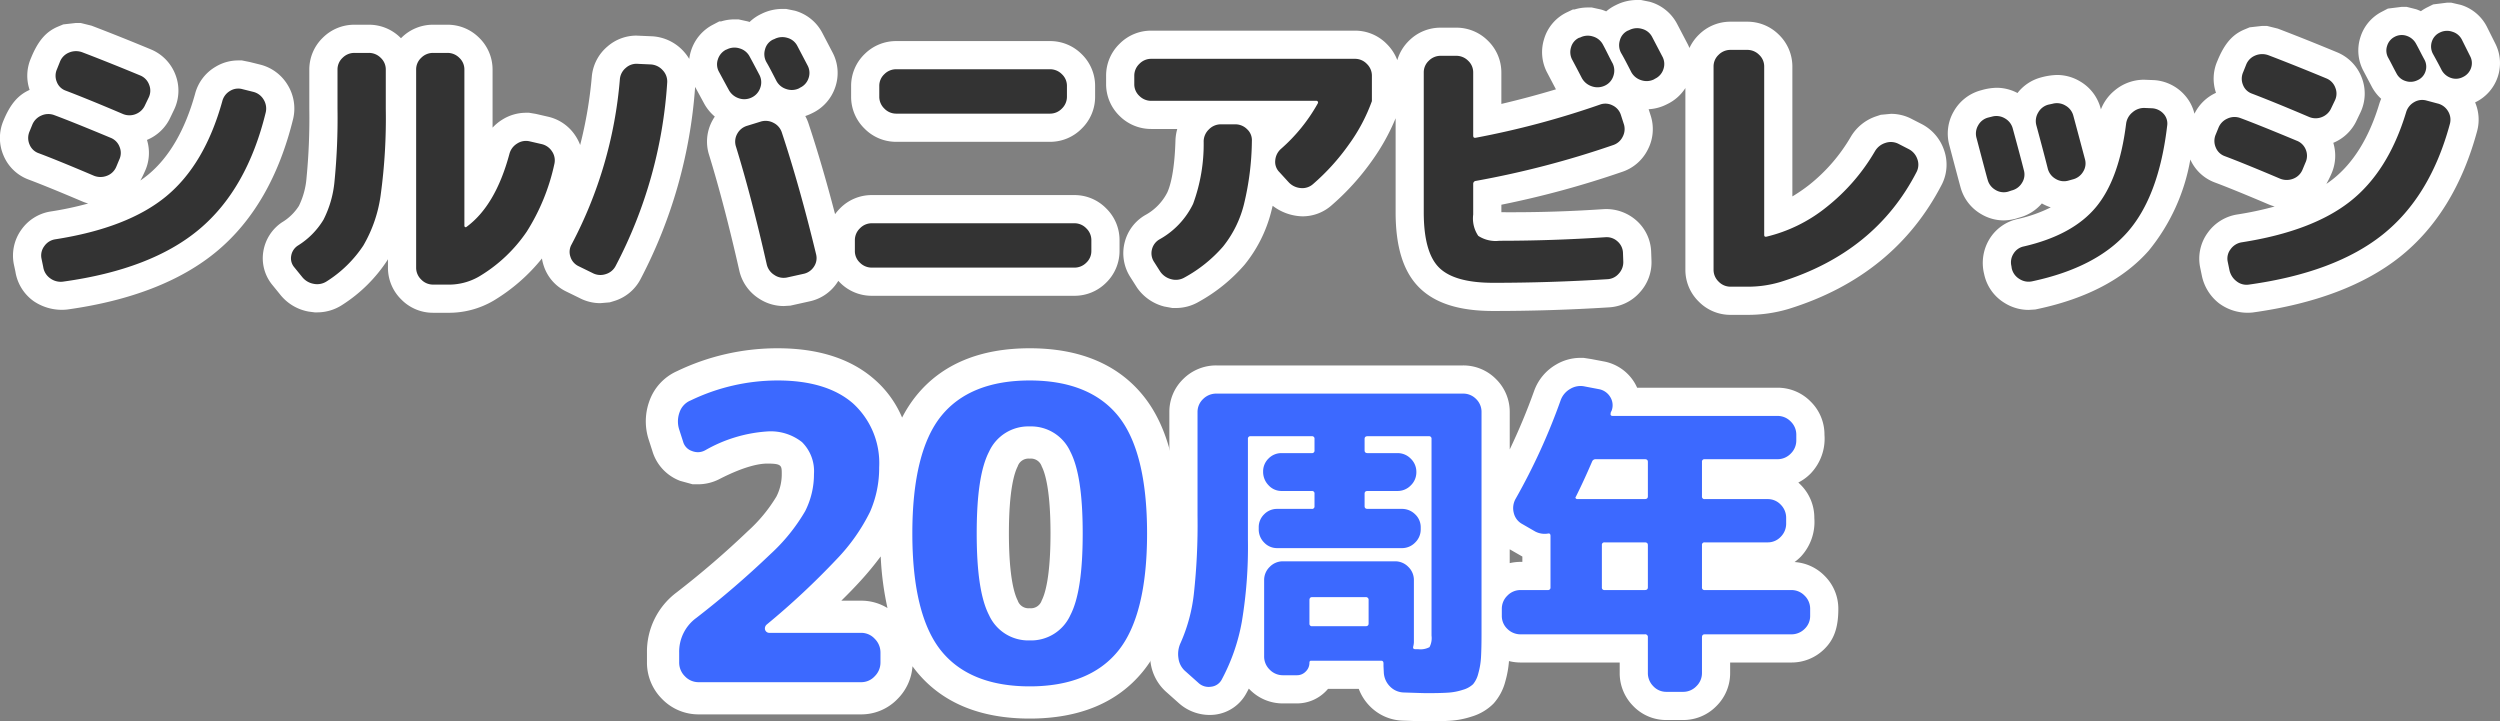
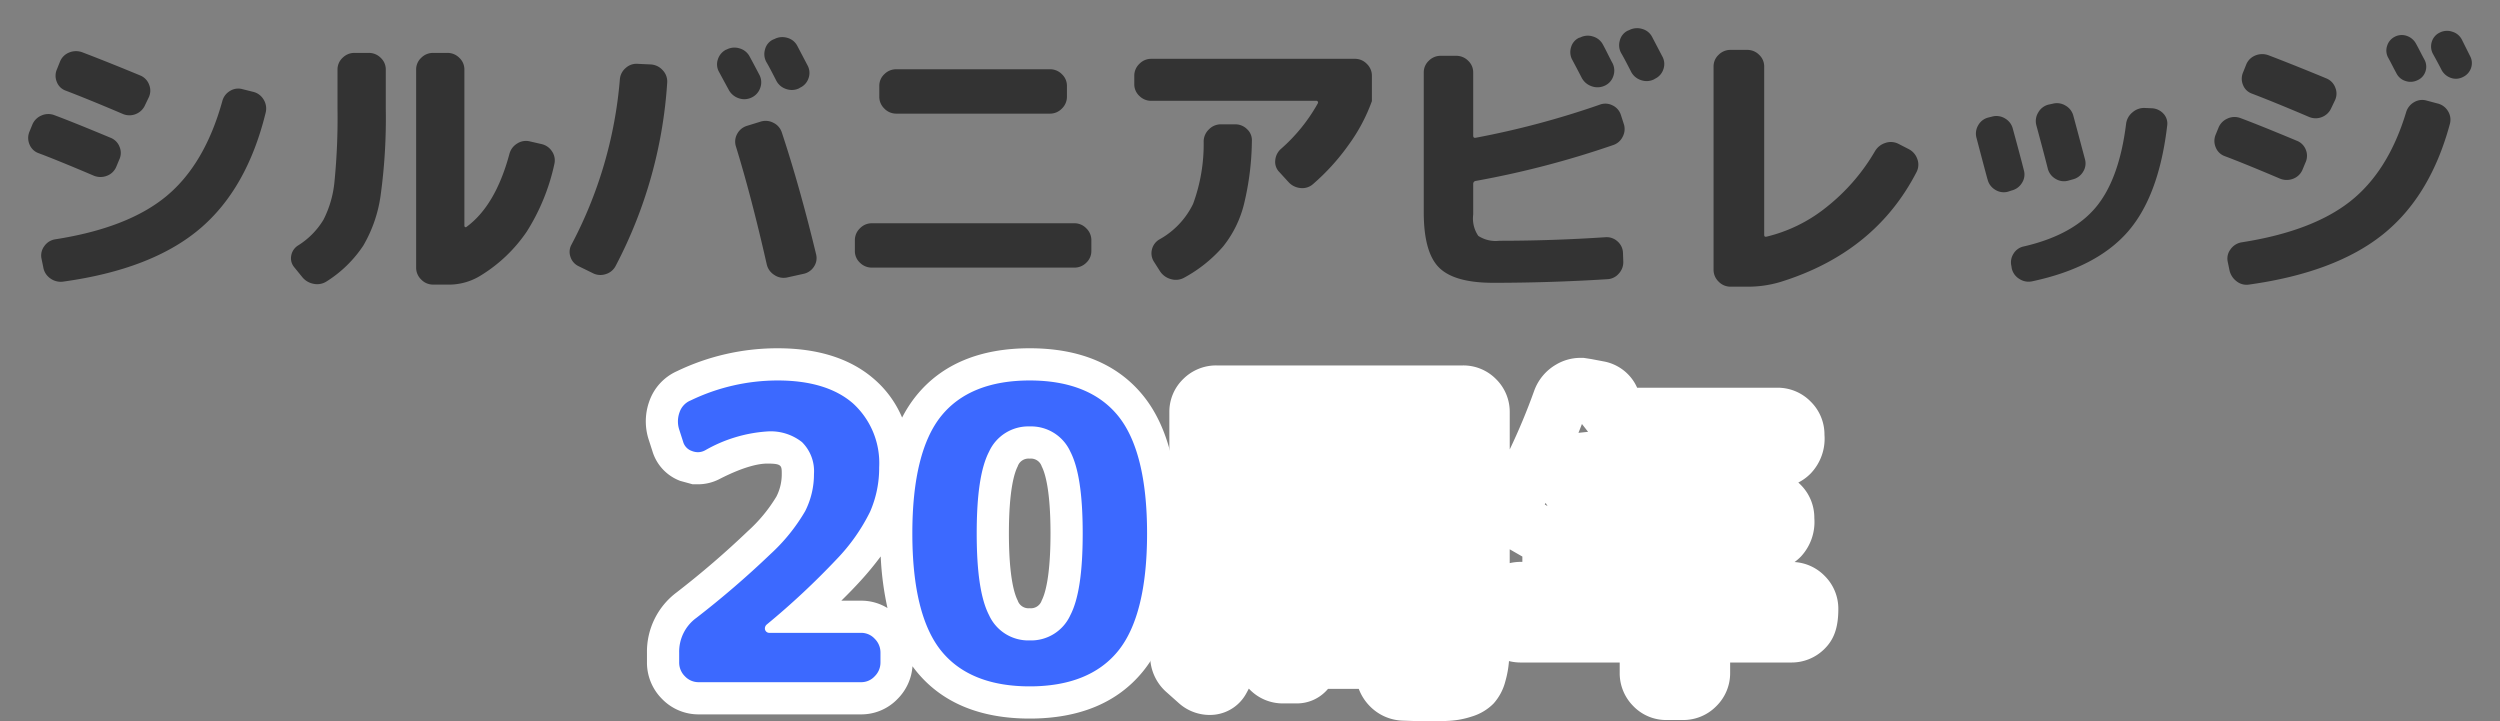
<svg xmlns="http://www.w3.org/2000/svg" width="310.562" height="89.608" viewBox="0 0 310.562 89.608">
  <rect x="0" y="0" width="310.562" height="89.608" fill="#808080" stroke="none" />
  <g id="グループ_2196" data-name="グループ 2196" transform="translate(-43.185 -1386.756)">
    <g id="グループ_2112" data-name="グループ 2112" transform="translate(0 -1)">
-       <path id="パス_11665" data-name="パス 11665" d="M-120.805-20.276q-2.331,9.546-8.27,14.523T-145.965.74a2.2,2.2,0,0,1-1.61-.407,2.088,2.088,0,0,1-.869-1.406l-.222-1.073a1.93,1.93,0,0,1,.352-1.517,2.021,2.021,0,0,1,1.35-.851q9.028-1.406,13.8-5.347t6.956-11.784a2.058,2.058,0,0,1,.962-1.3,1.923,1.923,0,0,1,1.554-.222l1.332.333a2.058,2.058,0,0,1,1.295.962A2.114,2.114,0,0,1-120.805-20.276ZM-149-15.207a1.894,1.894,0,0,1-1.147-1.091,2.028,2.028,0,0,1,0-1.61l.333-.814a2.094,2.094,0,0,1,1.128-1.165,2.083,2.083,0,0,1,1.61-.056q2.294.851,6.993,2.812a1.954,1.954,0,0,1,1.128,1.147,1.935,1.935,0,0,1-.055,1.591l-.37.888a2.017,2.017,0,0,1-1.184,1.11,2.187,2.187,0,0,1-1.628-.037Q-146.631-14.319-149-15.207ZM-135.79-21.2a2.091,2.091,0,0,1-1.165,1.128,2.082,2.082,0,0,1-1.609-.019q-4.255-1.813-7.067-2.886a1.833,1.833,0,0,1-1.128-1.092,1.99,1.99,0,0,1,.018-1.572l.37-.925a2.024,2.024,0,0,1,1.129-1.147,2.231,2.231,0,0,1,1.646-.037q3.293,1.258,7.215,2.886a1.964,1.964,0,0,1,1.092,1.147,1.934,1.934,0,0,1-.056,1.591ZM-100.011,1.11a2.025,2.025,0,0,1-1.48-.629A2.025,2.025,0,0,1-102.12-1V-25.6a1.965,1.965,0,0,1,.629-1.461,2.056,2.056,0,0,1,1.48-.611h1.776a2.056,2.056,0,0,1,1.48.611,1.965,1.965,0,0,1,.629,1.461V-6.179a.16.16,0,0,0,.074.129.133.133,0,0,0,.148.019q3.626-2.627,5.365-9.065a2.128,2.128,0,0,1,.962-1.313,2,2,0,0,1,1.554-.278l1.443.333a2.073,2.073,0,0,1,1.332.907,1.972,1.972,0,0,1,.3,1.572,25.856,25.856,0,0,1-3.441,8.418A18.747,18.747,0,0,1-94.313.111a7.478,7.478,0,0,1-3.922,1Zm-16.28-.962-.962-1.184a1.714,1.714,0,0,1-.389-1.424,1.862,1.862,0,0,1,.833-1.277,9.613,9.613,0,0,0,3.182-3.219,13.118,13.118,0,0,0,1.369-4.792,80.029,80.029,0,0,0,.37-8.972V-25.6a1.965,1.965,0,0,1,.629-1.461,2.056,2.056,0,0,1,1.48-.611H-108a2.056,2.056,0,0,1,1.48.611,1.965,1.965,0,0,1,.629,1.461v4.884a70.234,70.234,0,0,1-.629,10.656,16.936,16.936,0,0,1-2.165,6.327A15.141,15.141,0,0,1-113.22.7a2.154,2.154,0,0,1-1.628.314A2.327,2.327,0,0,1-116.291.148Zm52.984-23.273q-.185-.333-1.184-2.183a1.9,1.9,0,0,1-.148-1.554A2.03,2.03,0,0,1-63.6-28.083h.037a2.078,2.078,0,0,1,1.628-.148,2.032,2.032,0,0,1,1.258,1.036q.407.74,1.221,2.294a1.985,1.985,0,0,1,.074,1.591,2.032,2.032,0,0,1-1.073,1.184,2.079,2.079,0,0,1-1.628.074A2.176,2.176,0,0,1-63.307-23.125Zm5.92-1.11q-.185-.37-.592-1.147t-.629-1.147a2.033,2.033,0,0,1-.167-1.591,1.844,1.844,0,0,1,1.018-1.221l.111-.037a2.136,2.136,0,0,1,1.628-.167,1.967,1.967,0,0,1,1.258,1.018q1.221,2.331,1.258,2.4a1.945,1.945,0,0,1,.13,1.591,1.964,1.964,0,0,1-1.055,1.184l-.111.074a2.082,2.082,0,0,1-1.61.093A2.1,2.1,0,0,1-57.387-24.235Zm-1.961,5.106a2.078,2.078,0,0,1,1.628.148,2.03,2.03,0,0,1,1.036,1.221q2.22,6.7,4.255,15.133a1.892,1.892,0,0,1-.278,1.517,2.024,2.024,0,0,1-1.314.888l-2,.444a2.036,2.036,0,0,1-1.61-.315,2.1,2.1,0,0,1-.944-1.351q-1.887-8.325-3.811-14.578a1.979,1.979,0,0,1,.148-1.591,2.054,2.054,0,0,1,1.221-1ZM-81.955-1.184a1.915,1.915,0,0,1-1-1.166,1.864,1.864,0,0,1,.148-1.536,53.152,53.152,0,0,0,5.994-20.5,2.054,2.054,0,0,1,.74-1.425,1.979,1.979,0,0,1,1.517-.5l1.628.074a2.148,2.148,0,0,1,1.443.722,2.015,2.015,0,0,1,.555,1.5,56.737,56.737,0,0,1-6.4,22.792A2.032,2.032,0,0,1-78.588-.185a2.078,2.078,0,0,1-1.628-.148Zm39.479-24.457h19.092a2.056,2.056,0,0,1,1.48.611,1.965,1.965,0,0,1,.629,1.462v1.332a2.025,2.025,0,0,1-.629,1.48,2.025,2.025,0,0,1-1.48.629H-42.476a2.025,2.025,0,0,1-1.48-.629,2.025,2.025,0,0,1-.629-1.48v-1.332a1.965,1.965,0,0,1,.629-1.462A2.056,2.056,0,0,1-42.476-25.641ZM-45.51-1a2.056,2.056,0,0,1-1.48-.611,1.965,1.965,0,0,1-.629-1.462V-4.4a2.025,2.025,0,0,1,.629-1.48,2.025,2.025,0,0,1,1.48-.629h25.16a2.025,2.025,0,0,1,1.48.629,2.025,2.025,0,0,1,.629,1.48v1.332A1.965,1.965,0,0,1-18.87-1.61,2.056,2.056,0,0,1-20.35-1ZM-10.8-21.719a2.056,2.056,0,0,1-1.48-.611,1.965,1.965,0,0,1-.629-1.462v-1.036a2.025,2.025,0,0,1,.629-1.48,2.025,2.025,0,0,1,1.48-.629H14.5a2.025,2.025,0,0,1,1.48.629,2.025,2.025,0,0,1,.629,1.48v3.145a21.711,21.711,0,0,1-2.868,5.4A27.4,27.4,0,0,1,9.324-11.4a2,2,0,0,1-1.554.518,2.287,2.287,0,0,1-1.517-.74L5.106-12.876a1.785,1.785,0,0,1-.5-1.48,2.115,2.115,0,0,1,.722-1.406,21.242,21.242,0,0,0,4.551-5.624.208.208,0,0,0,.018-.222.178.178,0,0,0-.167-.111ZM-2.146-18.8H-.37a2.056,2.056,0,0,1,1.48.611A1.845,1.845,0,0,1,1.7-16.724a34.741,34.741,0,0,1-1,7.918,13.639,13.639,0,0,1-2.59,5.2A17.328,17.328,0,0,1-6.66.222,2.137,2.137,0,0,1-8.307.444,2.355,2.355,0,0,1-9.694-.518l-.777-1.221a1.944,1.944,0,0,1-.24-1.536,1.976,1.976,0,0,1,.944-1.24,10.047,10.047,0,0,0,4.163-4.4,21.452,21.452,0,0,0,1.313-7.807,2.1,2.1,0,0,1,.666-1.462A2.056,2.056,0,0,1-2.146-18.8ZM42.439-29.563a2.078,2.078,0,0,1,1.628-.148,2.032,2.032,0,0,1,1.258,1.036q.222.407.629,1.221t.555,1.073A2.039,2.039,0,0,1,46.6-24.79a1.964,1.964,0,0,1-1.055,1.184,2.122,2.122,0,0,1-1.646.074,2.173,2.173,0,0,1-1.239-1.073q-.555-1.073-1.147-2.183a1.994,1.994,0,0,1-.167-1.573,1.84,1.84,0,0,1,1.017-1.2Zm8.991-.074q1.221,2.331,1.258,2.405a1.945,1.945,0,0,1,.13,1.591,1.964,1.964,0,0,1-1.055,1.184l-.111.074a2.082,2.082,0,0,1-1.61.093A2.1,2.1,0,0,1,48.8-25.345q-.185-.37-.592-1.147t-.629-1.147a2.033,2.033,0,0,1-.167-1.591,1.844,1.844,0,0,1,1.017-1.221l.111-.037a2.136,2.136,0,0,1,1.628-.166A1.967,1.967,0,0,1,51.43-29.637ZM31.672.888Q26.862.888,24.956-1T23.051-7.881V-25.234A1.965,1.965,0,0,1,23.68-26.7a2.056,2.056,0,0,1,1.48-.611h1.924a2.056,2.056,0,0,1,1.48.611,1.965,1.965,0,0,1,.629,1.462v7.844q0,.333.333.259a106.828,106.828,0,0,0,15.392-4.107,1.938,1.938,0,0,1,1.591.093,1.963,1.963,0,0,1,1.036,1.2l.333,1.036a2.019,2.019,0,0,1-.111,1.647,2.02,2.02,0,0,1-1.221,1.054,114.641,114.641,0,0,1-17.02,4.44.362.362,0,0,0-.333.37v3.811a3.853,3.853,0,0,0,.629,2.646,3.948,3.948,0,0,0,2.627.611q6.549,0,13.209-.444a1.989,1.989,0,0,1,1.48.536A1.973,1.973,0,0,1,47.8-2.812l.037,1.036a2.076,2.076,0,0,1-.555,1.517,1.982,1.982,0,0,1-1.443.7Q38.7.888,31.672.888Zm29.489.481A2.025,2.025,0,0,1,59.681.74a2.025,2.025,0,0,1-.629-1.48V-25.974a1.965,1.965,0,0,1,.629-1.462,2.056,2.056,0,0,1,1.48-.611h2.072a2.056,2.056,0,0,1,1.48.611,1.965,1.965,0,0,1,.629,1.462V-5.069q0,.3.3.222A18.887,18.887,0,0,0,73.075-8.51a24.679,24.679,0,0,0,6.031-6.956,2.282,2.282,0,0,1,1.277-1.018,2.082,2.082,0,0,1,1.609.093l1.295.666A2.176,2.176,0,0,1,84.36-14.5a1.985,1.985,0,0,1-.074,1.591Q79.143-2.886,67.377.777a14.023,14.023,0,0,1-4.144.592ZM115.4-18.611q-1.036,8.769-4.921,13.19T98.642.7a2.077,2.077,0,0,1-1.61-.3,2.039,2.039,0,0,1-.943-1.332l-.037-.259a1.987,1.987,0,0,1,.259-1.536,1.941,1.941,0,0,1,1.295-.907q6.068-1.406,8.954-4.884T110.3-18.87a2.172,2.172,0,0,1,.8-1.424,2.174,2.174,0,0,1,1.535-.537l.888.037a2.078,2.078,0,0,1,1.443.7A1.789,1.789,0,0,1,115.4-18.611Zm-22.311,6.66q-.074-.222-1.369-5.143a2.017,2.017,0,0,1,.2-1.573,1.978,1.978,0,0,1,1.276-.98l.444-.111a2.047,2.047,0,0,1,1.609.222,2.043,2.043,0,0,1,.981,1.295q1,3.663,1.369,5.143a1.923,1.923,0,0,1-.222,1.554,2.058,2.058,0,0,1-1.295.962l-.444.148a1.973,1.973,0,0,1-1.573-.222A2.043,2.043,0,0,1,93.092-11.951Zm10.027.148a1.973,1.973,0,0,1-1.573-.222,2.043,2.043,0,0,1-.98-1.3q-.444-1.776-1.406-5.328a2.047,2.047,0,0,1,.222-1.609,2.036,2.036,0,0,1,1.258-.981l.518-.111a2.047,2.047,0,0,1,1.609.222,2.036,2.036,0,0,1,.98,1.258q.481,1.776,1.443,5.4a1.923,1.923,0,0,1-.222,1.554,2.058,2.058,0,0,1-1.295.962Zm43.364-12.469a1.934,1.934,0,0,1-1.462.093,1.867,1.867,0,0,1-1.128-.944q-.185-.333-.518-.98t-.518-.981a1.832,1.832,0,0,1-.13-1.462,1.867,1.867,0,0,1,.943-1.128,1.874,1.874,0,0,1,1.5-.111,2.057,2.057,0,0,1,1.165,1q.185.333.518.981t.518.98a1.834,1.834,0,0,1,.111,1.48A1.786,1.786,0,0,1,146.483-24.272ZM152-29.341l.536,1.073.5,1a1.834,1.834,0,0,1,.111,1.48,1.918,1.918,0,0,1-1,1.11,1.874,1.874,0,0,1-1.5.111,2.057,2.057,0,0,1-1.165-1q-.333-.666-1.073-2a1.931,1.931,0,0,1-.13-1.5,1.847,1.847,0,0,1,.98-1.128,2,2,0,0,1,1.554-.111A1.94,1.94,0,0,1,152-29.341Zm-3,7.955a2.058,2.058,0,0,1,1.295.962,2,2,0,0,1,.222,1.591Q148.074-9.8,142.154-5.088t-16.613,6.2a1.983,1.983,0,0,1-1.535-.426A2.345,2.345,0,0,1,123.136-.7l-.222-1.073a1.894,1.894,0,0,1,.37-1.517,2.088,2.088,0,0,1,1.369-.851q8.769-1.369,13.486-5.088t6.938-11.045a2.129,2.129,0,0,1,1-1.277,1.966,1.966,0,0,1,1.554-.2Zm-26.418,6.549a1.894,1.894,0,0,1-1.147-1.092,2.028,2.028,0,0,1,0-1.61l.333-.814a2.094,2.094,0,0,1,1.129-1.166,2.083,2.083,0,0,1,1.609-.056q2.294.851,6.993,2.812a1.957,1.957,0,0,1,1.129,1.128,1.982,1.982,0,0,1-.056,1.609l-.37.888a2.017,2.017,0,0,1-1.184,1.11,2.187,2.187,0,0,1-1.628-.037Q124.949-13.949,122.581-14.837Zm13.209-5.994a2.091,2.091,0,0,1-1.165,1.128,2.082,2.082,0,0,1-1.61-.019q-4.255-1.813-7.067-2.886A1.833,1.833,0,0,1,124.82-23.7a1.99,1.99,0,0,1,.019-1.573l.37-.925a2.024,2.024,0,0,1,1.128-1.147,2.231,2.231,0,0,1,1.646-.037q3.293,1.258,7.215,2.886a1.964,1.964,0,0,1,1.092,1.147,1.935,1.935,0,0,1-.055,1.591Z" transform="translate(197 1422)" fill="#fff" />
-       <path id="パス_11665_-_アウトライン" data-name="パス 11665 - アウトライン" d="M49.55-34.244h.485l1.089.221a5.5,5.5,0,0,1,3.407,2.762L55.819-28.8a5.314,5.314,0,0,1,.237.519,5.594,5.594,0,0,1,1.187-1.668,5.528,5.528,0,0,1,3.918-1.6h2.072a5.528,5.528,0,0,1,3.918,1.6,5.5,5.5,0,0,1,1.691,3.973V-9.843a20.289,20.289,0,0,0,2.078-1.425A21.312,21.312,0,0,0,76.1-17.251a5.79,5.79,0,0,1,3.18-2.553l.539-.18,1.271-.119a5.568,5.568,0,0,1,2.411.551l1.391.713A5.677,5.677,0,0,1,87.649-15.7a5.448,5.448,0,0,1-.2,4.292C83.543-3.795,77.156,1.4,68.417,4.119a17.6,17.6,0,0,1-5.184.75H61.161a5.491,5.491,0,0,1-3.955-1.654A5.491,5.491,0,0,1,55.552-.74V-23.307a5.5,5.5,0,0,1-2.284,2.01,5.539,5.539,0,0,1-2.282.62l.225.7a5.5,5.5,0,0,1-.327,4.312,5.485,5.485,0,0,1-3.276,2.8A116.78,116.78,0,0,1,32.693-8.813v.931c4.676.031,8.689-.113,12.732-.383A5.664,5.664,0,0,1,49.5-6.823a5.438,5.438,0,0,1,1.8,3.859L51.339-1.9A5.531,5.531,0,0,1,49.9,2.066,5.515,5.515,0,0,1,46,3.941c-4.768.3-9.565.447-14.323.447-4.205,0-7.208-.949-9.178-2.9s-2.943-5.026-2.943-9.369V-19.554a26.215,26.215,0,0,1-2.951,5.3A31.026,31.026,0,0,1,11.615-8.75a5.44,5.44,0,0,1-3.65,1.38A6.327,6.327,0,0,1,4.283-8.681q-.1.409-.2.8A17.162,17.162,0,0,1,.8-1.369,20.861,20.861,0,0,1-4.92,3.259a5.613,5.613,0,0,1-2.818.759h-.44l-1-.183a5.852,5.852,0,0,1-3.389-2.346L-13.424.14A5.461,5.461,0,0,1-14.1-4.142a5.443,5.443,0,0,1,2.534-3.373A6.6,6.6,0,0,0-8.8-10.353c.4-.891.9-2.736,1.007-6.47a5.945,5.945,0,0,1,.224-1.4H-10.8a5.528,5.528,0,0,1-3.918-1.6,5.5,5.5,0,0,1-1.691-3.973v-1.036a5.491,5.491,0,0,1,1.654-3.955A5.491,5.491,0,0,1-10.8-30.436H14.5a5.491,5.491,0,0,1,3.955,1.654,5.621,5.621,0,0,1,1.309,2.011,5.54,5.54,0,0,1,1.474-2.436,5.528,5.528,0,0,1,3.918-1.6h1.924A5.528,5.528,0,0,1,31-29.207a5.5,5.5,0,0,1,1.691,3.973v3.9c2.226-.522,4.51-1.13,6.78-1.814l-1.048-1.994a5.433,5.433,0,0,1-.441-4.191,5.352,5.352,0,0,1,2.875-3.391l.714-.34h.2a5.49,5.49,0,0,1,1.639-.249h.521l1.149.252a5.956,5.956,0,0,1,.634.232,5.444,5.444,0,0,1,1.208-.784A5.817,5.817,0,0,1,49.55-34.244ZM62.712-2.131l-.16-.54v.54ZM150.154-33.91h.543l1.176.271a5.407,5.407,0,0,1,3.22,2.667l1.069,2.137a5.362,5.362,0,0,1,.284,4.2,5.387,5.387,0,0,1-2.737,3.084l-.054.027a5.452,5.452,0,0,1,.248,3.572c-1.827,6.756-5.044,11.994-9.567,15.6-4.426,3.527-10.588,5.858-18.314,6.927a5.956,5.956,0,0,1-4.174-1.138,5.847,5.847,0,0,1-2.131-3.4l-.229-1.107a5.463,5.463,0,0,1,.98-4.3,5.563,5.563,0,0,1,3.587-2.223,41.2,41.2,0,0,0,4.7-1,5.992,5.992,0,0,1-.685-.233c-2.943-1.25-5.165-2.157-6.712-2.737a5.389,5.389,0,0,1-3.081-2.866,24.441,24.441,0,0,1-5.16,11.315C110.026.4,105.4,2.835,99.374,4.126l-.362.077-.836.051a5.636,5.636,0,0,1-3.018-.892A5.5,5.5,0,0,1,92.669-.182a5.712,5.712,0,0,1,.661-4.372,5.471,5.471,0,0,1,3.532-2.492,17.536,17.536,0,0,0,4.078-1.438,5.741,5.741,0,0,1-1.107-.489A5.53,5.53,0,0,1,96.972-7.2a6.016,6.016,0,0,1-1.864.335,5.49,5.49,0,0,1-2.8-.775,5.51,5.51,0,0,1-2.6-3.432c.014.068-.467-1.715-1.367-5.136a5.467,5.467,0,0,1,.536-4.176,5.509,5.509,0,0,1,3.446-2.655,7.2,7.2,0,0,1,1.884-.3,5.492,5.492,0,0,1,2.6.652,5.466,5.466,0,0,1,2.915-1.935,8.231,8.231,0,0,1,2-.308,5.519,5.519,0,0,1,2.821.775,5.506,5.506,0,0,1,2.589,3.358l.038.143a5.693,5.693,0,0,1,1.682-2.33,5.673,5.673,0,0,1,3.681-1.356l1.281.051a5.551,5.551,0,0,1,3.777,1.875,5.3,5.3,0,0,1,1.2,2.3,5.535,5.535,0,0,1,2.676-2.6,5.442,5.442,0,0,1,.165-3.942c.925-2.283,1.968-3.337,3.364-3.922l.648-.271,1.561-.176h.591l1.347.334c2.323.886,4.759,1.86,7.407,2.959a5.519,5.519,0,0,1,3.014,3.118,5.462,5.462,0,0,1-.16,4.357l-.449.935a5.508,5.508,0,0,1-2.916,2.821,5.522,5.522,0,0,1-.272,3.921,12.5,12.5,0,0,1-.591,1.183q.422-.286.807-.589c2.557-2.016,4.493-5.148,5.755-9.311a6.089,6.089,0,0,1,.25-.675,5.438,5.438,0,0,1-1.181-1.527l-1.036-1.961a5.364,5.364,0,0,1-.369-4.149,5.332,5.332,0,0,1,2.65-3.168l.765-.4,1.742-.218h.581l1.171.294a5.7,5.7,0,0,1,.61.248,5.6,5.6,0,0,1,.782-.474l.739-.369Zm-206.794.776h.485l1.089.221a5.5,5.5,0,0,1,3.407,2.762l1.287,2.462A5.435,5.435,0,0,1-50.06-23.4a5.5,5.5,0,0,1-2.863,3.215,6.393,6.393,0,0,1-.856.357,5.714,5.714,0,0,1,.43,1.009c1.116,3.365,2.214,7.118,3.271,11.18a5.946,5.946,0,0,1,.612-.717,5.491,5.491,0,0,1,3.955-1.654h25.16A5.492,5.492,0,0,1-16.4-8.358,5.492,5.492,0,0,1-14.741-4.4v1.332A5.5,5.5,0,0,1-16.432.9,5.528,5.528,0,0,1-20.35,2.5H-45.51A5.528,5.528,0,0,1-49.428.9q-.129-.125-.248-.256-.052.085-.106.168A5.494,5.494,0,0,1-53.276,3.2l-2.357.524-.837.05a5.6,5.6,0,0,1-3.081-.941A5.576,5.576,0,0,1-61.991-.7c-1.229-5.422-2.476-10.2-3.736-14.292A5.446,5.446,0,0,1-65.3-19.3q.132-.239.282-.461a5.739,5.739,0,0,1-1.389-1.74l-1.056-1.946A60.479,60.479,0,0,1-74.238.419a5.486,5.486,0,0,1-3.331,2.745l-.5.152-1.172.1a5.556,5.556,0,0,1-2.6-.648l-1.653-.808a5.4,5.4,0,0,1-2.789-3.226,5.526,5.526,0,0,1-.208-.87,22.722,22.722,0,0,1-6,5.235A10.973,10.973,0,0,1-98.235,4.61h-1.776a5.491,5.491,0,0,1-3.955-1.654A5.491,5.491,0,0,1-105.62-1V-2.043l-.1.169a18.661,18.661,0,0,1-5.554,5.489,5.692,5.692,0,0,1-3.123.945h-.325l-.767-.1a5.821,5.821,0,0,1-3.545-2.141l-.931-1.146A5.208,5.208,0,0,1-121.1-3.023a5.387,5.387,0,0,1,2.311-3.6,6.364,6.364,0,0,0,2.108-2.046,9.641,9.641,0,0,0,.946-3.5,76.668,76.668,0,0,0,.344-8.546V-25.6a5.5,5.5,0,0,1,1.691-3.973,5.528,5.528,0,0,1,3.918-1.6H-108a5.528,5.528,0,0,1,3.918,1.6l.078.077.078-.077a5.528,5.528,0,0,1,3.918-1.6h1.776a5.528,5.528,0,0,1,3.918,1.6A5.5,5.5,0,0,1-92.626-25.6v7.213a5.78,5.78,0,0,1,1.194-.987,5.57,5.57,0,0,1,2.95-.862h.393l.842.14,1.454.336a5.518,5.518,0,0,1,3.457,2.375,5.6,5.6,0,0,1,.591,1.156A52.876,52.876,0,0,0-80.3-24.7a5.519,5.519,0,0,1,1.942-3.764,5.467,5.467,0,0,1,3.609-1.356l.5.022,1.484.064A5.713,5.713,0,0,1-68.9-27.873a5.83,5.83,0,0,1,.706.947,5.612,5.612,0,0,1,.22-1,5.5,5.5,0,0,1,2.747-3.26l.763-.4h.237a5.49,5.49,0,0,1,1.639-.249h.521l1.149.252q.111.034.219.071a5.412,5.412,0,0,1,1.438-.993A5.816,5.816,0,0,1-56.64-33.134ZM-97.05-2.516h-.08L-98.62-3.6v1.21h.385A5.106,5.106,0,0,0-97.05-2.516Zm-47.336-28.873h.591l1.347.334c2.323.886,4.759,1.86,7.407,2.959a5.519,5.519,0,0,1,3.014,3.118,5.462,5.462,0,0,1-.16,4.357l-.449.935a5.508,5.508,0,0,1-2.922,2.823,5.451,5.451,0,0,1-.293,3.975c-.173.393-.349.749-.53,1.07q.522-.357.988-.742c2.6-2.15,4.56-5.522,5.812-10.024a5.492,5.492,0,0,1,2.533-3.358,5.417,5.417,0,0,1,2.82-.795h.469l.987.2,1.26.314a5.55,5.55,0,0,1,3.447,2.557,5.592,5.592,0,0,1,.678,4.135c-1.747,7.161-4.917,12.67-9.442,16.462-4.452,3.731-10.73,6.18-18.658,7.278a6.231,6.231,0,0,1-4.131-1.031A5.556,5.556,0,0,1-151.9-.5l-.2-.939a5.507,5.507,0,0,1,.926-4.253,5.489,5.489,0,0,1,3.6-2.272,40.762,40.762,0,0,0,4.712-1,6,6,0,0,1-.664-.228c-2.943-1.25-5.166-2.157-6.712-2.737a5.4,5.4,0,0,1-3.147-3.017,5.5,5.5,0,0,1-.011-4.286c.895-2.188,1.909-3.24,3.262-3.845a5.442,5.442,0,0,1,.165-3.942c.925-2.283,1.968-3.337,3.364-3.922l.648-.271Zm101.91,2.248h19.092a5.528,5.528,0,0,1,3.918,1.6,5.5,5.5,0,0,1,1.691,3.973v1.332a5.491,5.491,0,0,1-1.654,3.955,5.491,5.491,0,0,1-3.955,1.654H-42.476a5.491,5.491,0,0,1-3.955-1.654,5.491,5.491,0,0,1-1.654-3.955v-1.332a5.5,5.5,0,0,1,1.691-3.973A5.528,5.528,0,0,1-42.476-29.141Z" transform="translate(197 1422)" fill="#fff" />
-       <path id="パス_11664" data-name="パス 11664" d="M4.032,2.562,2.478,1.176a2.548,2.548,0,0,1-.9-1.659,3.273,3.273,0,0,1,.273-1.911A20.619,20.619,0,0,0,3.486-8.421a78.84,78.84,0,0,0,.462-9.723V-31.038a2.2,2.2,0,0,1,.693-1.638A2.3,2.3,0,0,1,6.3-33.348H36.918a2.229,2.229,0,0,1,1.638.672,2.229,2.229,0,0,1,.672,1.638V-3.612q0,1.89-.063,2.982a9.243,9.243,0,0,1-.336,2.037,3.322,3.322,0,0,1-.651,1.344,3.074,3.074,0,0,1-1.26.693A7.327,7.327,0,0,1,35.07,3.8q-.966.063-2.688.063-.378,0-2.814-.084a2.466,2.466,0,0,1-1.7-.735,2.639,2.639,0,0,1-.777-1.7L27.048.5V.168q0-.336-.294-.336H18.06q-.21,0-.21.252a1.493,1.493,0,0,1-.462,1.092,1.493,1.493,0,0,1-1.092.462H14.574A2.263,2.263,0,0,1,12.915.945a2.263,2.263,0,0,1-.693-1.659v-9.45a2.263,2.263,0,0,1,.693-1.659,2.263,2.263,0,0,1,1.659-.693h13.9a2.263,2.263,0,0,1,1.659.693,2.263,2.263,0,0,1,.693,1.659v7.686a2.361,2.361,0,0,1-.084.546Q30.66-1.6,31-1.6h.336a2.4,2.4,0,0,0,1.428-.252,2.4,2.4,0,0,0,.252-1.428V-27.72a.3.3,0,0,0-.336-.336h-7.6q-.378,0-.378.336v1.428q0,.336.378.336h3.7a2.263,2.263,0,0,1,1.659.693,2.263,2.263,0,0,1,.693,1.659,2.263,2.263,0,0,1-.693,1.659,2.263,2.263,0,0,1-1.659.693h-3.7q-.378,0-.378.336v1.554q0,.336.378.336h4.242a2.3,2.3,0,0,1,1.659.672,2.2,2.2,0,0,1,.693,1.638v.21a2.263,2.263,0,0,1-.693,1.659,2.263,2.263,0,0,1-1.659.693H13.86a2.2,2.2,0,0,1-1.638-.693,2.3,2.3,0,0,1-.672-1.659v-.21a2.229,2.229,0,0,1,.672-1.638,2.229,2.229,0,0,1,1.638-.672h4.284a.3.3,0,0,0,.336-.336v-1.554a.3.3,0,0,0-.336-.336H14.406a2.164,2.164,0,0,1-1.638-.714,2.371,2.371,0,0,1-.672-1.68,2.229,2.229,0,0,1,.672-1.638,2.229,2.229,0,0,1,1.638-.672h3.738a.3.3,0,0,0,.336-.336V-27.72a.3.3,0,0,0-.336-.336h-7.6a.3.3,0,0,0-.336.336V-15.2A56.5,56.5,0,0,1,9.45-5a24.165,24.165,0,0,1-2.478,7.14,1.69,1.69,0,0,1-1.344.924A1.857,1.857,0,0,1,4.032,2.562ZM25.2-4.788v-2.9a.334.334,0,0,0-.378-.378H18.186q-.336,0-.336.378v2.9a.3.3,0,0,0,.336.336h6.636Q25.2-4.452,25.2-4.788ZM44.1-3.444a2.3,2.3,0,0,1-1.659-.672,2.2,2.2,0,0,1-.693-1.638v-.84a2.263,2.263,0,0,1,.693-1.659A2.263,2.263,0,0,1,44.1-8.946h3.36a.3.3,0,0,0,.336-.336v-6.384q0-.378-.336-.294a2.52,2.52,0,0,1-1.554-.252l-1.6-.924a2.1,2.1,0,0,1-1.071-1.386,2.354,2.354,0,0,1,.231-1.764,77.374,77.374,0,0,0,5.586-12.222,2.667,2.667,0,0,1,1.2-1.428,2.463,2.463,0,0,1,1.827-.294l1.764.336a2.074,2.074,0,0,1,1.386.987,1.918,1.918,0,0,1,.168,1.659l-.084.168a.373.373,0,0,0-.042.168q-.084.336.252.336H75.978a2.263,2.263,0,0,1,1.659.693,2.263,2.263,0,0,1,.693,1.659v.672a2.263,2.263,0,0,1-.693,1.659,2.263,2.263,0,0,1-1.659.693h-9.03a.3.3,0,0,0-.336.336v4.284a.3.3,0,0,0,.336.336H74.76a2.2,2.2,0,0,1,1.638.693,2.3,2.3,0,0,1,.672,1.659v.672a2.3,2.3,0,0,1-.672,1.659,2.2,2.2,0,0,1-1.638.693H66.948a.3.3,0,0,0-.336.336v5.25a.3.3,0,0,0,.336.336H77.7a2.263,2.263,0,0,1,1.659.693,2.263,2.263,0,0,1,.693,1.659v.84a2.2,2.2,0,0,1-.693,1.638,2.3,2.3,0,0,1-1.659.672H66.948q-.336,0-.336.378v4.41A2.263,2.263,0,0,1,65.919,3,2.263,2.263,0,0,1,64.26,3.7H62.2A2.2,2.2,0,0,1,60.564,3a2.3,2.3,0,0,1-.672-1.659v-4.41a.334.334,0,0,0-.378-.378ZM59.892-9.282v-5.25q0-.336-.378-.336h-5a.3.3,0,0,0-.336.336v5.25a.3.3,0,0,0,.336.336h5Q59.892-8.946,59.892-9.282ZM59.514-25.2h-6.09a.461.461,0,0,0-.462.294q-1.008,2.352-2.016,4.368a.14.14,0,0,0-.021.189.206.206,0,0,0,.189.1h8.4q.378,0,.378-.336v-4.284Q59.892-25.2,59.514-25.2Z" transform="translate(188 1470)" fill="#fff" />
      <path id="パス_11664_-_アウトライン" data-name="パス 11664 - アウトライン" d="M32.382,7.364q-.394,0-2.935-.086A5.97,5.97,0,0,1,25.392,5.52a6.113,6.113,0,0,1-1.413-2.188H20.156q-.139.164-.294.319A5.016,5.016,0,0,1,16.3,5.138H14.574A5.734,5.734,0,0,1,10.44,3.42q-.061-.061-.119-.123-.136.264-.278.523A5.129,5.129,0,0,1,6.1,6.534,5.742,5.742,0,0,1,1.638,5.115L.148,3.788A5.961,5.961,0,0,1-1.89.012,6.729,6.729,0,0,1-1.312-3.9,17.256,17.256,0,0,0,.016-8.878a75.434,75.434,0,0,0,.432-9.266V-31.038A5.66,5.66,0,0,1,2.2-35.189a5.776,5.776,0,0,1,4.1-1.659H36.918a5.7,5.7,0,0,1,4.113,1.7,5.7,5.7,0,0,1,1.7,4.113v4.624a77.014,77.014,0,0,0,3.034-7.277,6.184,6.184,0,0,1,2.723-3.266,5.94,5.94,0,0,1,3.036-.835H51.9l.927.142,1.675.318A5.674,5.674,0,0,1,58.238-34.7a5.632,5.632,0,0,1,.319.62H75.978a5.734,5.734,0,0,1,4.134,1.718,5.734,5.734,0,0,1,1.718,4.134,6.251,6.251,0,0,1-1.718,4.806A5.922,5.922,0,0,1,78.58-22.3q.17.151.331.317a5.776,5.776,0,0,1,1.659,4.1,6.308,6.308,0,0,1-1.659,4.768,6.009,6.009,0,0,1-.8.692,5.724,5.724,0,0,1,3.722,1.7,5.734,5.734,0,0,1,1.718,4.134c0,2.441-.607,3.876-1.757,4.991A5.776,5.776,0,0,1,77.7.056H70.112V1.344a5.734,5.734,0,0,1-1.718,4.134A5.734,5.734,0,0,1,64.26,7.2H62.2A5.66,5.66,0,0,1,58.051,5.44a5.776,5.776,0,0,1-1.659-4.1V.056H44.1a5.991,5.991,0,0,1-1.462-.178,12.635,12.635,0,0,1-.447,2.5,6.594,6.594,0,0,1-1.473,2.78,6.372,6.372,0,0,1-2.694,1.606,10.862,10.862,0,0,1-2.727.529Q34.25,7.362,32.382,7.364ZM42.728-14.008v1.72a5.949,5.949,0,0,1,1.372-.157h.2v-.661Zm4.355-5.566.345.2-.238-.4Zm4.617-10q-.212.554-.432,1.1l1.194-.127Z" transform="translate(188 1470)" fill="#fff" />
-       <path id="パス_11663" data-name="パス 11663" d="M-35.1-27.2a14.011,14.011,0,0,1-1.17,5.72,23.663,23.663,0,0,1-4.212,6.006,95.03,95.03,0,0,1-8.762,8.19.15.15,0,0,0-.052.1.046.046,0,0,0,.052.052h11.388A2.762,2.762,0,0,1-35.8-6.24a2.889,2.889,0,0,1,.858,2.08v1.2A2.889,2.889,0,0,1-35.8-.884,2.762,2.762,0,0,1-37.856,0H-57.98a2.821,2.821,0,0,1-2.106-.884,2.889,2.889,0,0,1-.858-2.08v-1.2A5.72,5.72,0,0,1-58.6-8.892a113.848,113.848,0,0,0,9.152-7.878,22.607,22.607,0,0,0,4.212-5.2,9.592,9.592,0,0,0,1.04-4.394q0-4.784-5.3-4.784a17.317,17.317,0,0,0-7.488,2.288,2.37,2.37,0,0,1-2.054.1,2.179,2.179,0,0,1-1.378-1.456l-.468-1.456a3.81,3.81,0,0,1,.026-2.522,2.922,2.922,0,0,1,1.586-1.742A25.278,25.278,0,0,1-48.2-38.48q6.292,0,9.7,2.99A10.458,10.458,0,0,1-35.1-27.2Zm22.8-1.716a4.868,4.868,0,0,0-4.6-2.86,4.868,4.868,0,0,0-4.6,2.86q-1.482,2.86-1.482,9.932T-21.5-9.048a4.868,4.868,0,0,0,4.6,2.86,4.868,4.868,0,0,0,4.6-2.86q1.482-2.86,1.482-9.932T-12.3-28.912Zm6.76,24.856Q-9.256.52-16.9.52T-28.262-4.056Q-31.98-8.632-31.98-18.98T-28.262-33.9Q-24.544-38.48-16.9-38.48T-5.538-33.9Q-1.82-29.328-1.82-18.98T-5.538-4.056Z" transform="translate(188 1473)" fill="#fff" />
      <path id="パス_11663_-_アウトライン" data-name="パス 11663 - アウトライン" d="M-48.2-41.98c5.05,0,9.09,1.3,12.007,3.86a12.944,12.944,0,0,1,3.442,4.751,15.7,15.7,0,0,1,1.777-2.742c3.164-3.894,7.9-5.869,14.078-5.869s10.914,1.975,14.078,5.869c3.029,3.728,4.5,9.332,4.5,17.131S.208-5.577-2.822-1.849C-5.986,2.045-10.722,4.02-16.9,4.02S-27.814,2.045-30.978-1.849q-.248-.306-.483-.629A6.372,6.372,0,0,1-33.29,1.554,6.236,6.236,0,0,1-37.856,3.5H-57.98A6.3,6.3,0,0,1-62.6,1.554a6.375,6.375,0,0,1-1.846-4.518v-1.2a9.2,9.2,0,0,1,3.691-7.495,110.91,110.91,0,0,0,8.836-7.6,18.905,18.905,0,0,0,3.554-4.3,6.084,6.084,0,0,0,.663-2.813c0-1.037,0-1.284-1.8-1.284-.991,0-2.818.33-5.894,1.9a5.812,5.812,0,0,1-2.716.673h-.659l-1.546-.424a5.677,5.677,0,0,1-3.458-3.711l-.448-1.391a7.352,7.352,0,0,1,.067-4.784,6.4,6.4,0,0,1,3.429-3.738A28.771,28.771,0,0,1-48.2-41.98Zm-1.04,38.356h-3.5l-.052-5,1.077-1.129a96.143,96.143,0,0,0,8.644-8.066,20.464,20.464,0,0,0,3.6-5.067A10.456,10.456,0,0,0-38.6-27.2a6.986,6.986,0,0,0-2.215-5.664c-1.6-1.407-4.089-2.12-7.389-2.12a21.921,21.921,0,0,0-9.56,2.2l.264.587a15.453,15.453,0,0,1,8-2.457c5.431,0,8.8,3.174,8.8,8.284a13.1,13.1,0,0,1-1.417,5.975,25.532,25.532,0,0,1-4.87,6.1,117.7,117.7,0,0,1-9.445,8.138A2.252,2.252,0,0,0-57.444-4.16v1.2L-37.856-3.5l-.588-.66Zm35.515.377A8.794,8.794,0,0,0-8.254-6.263c1.92-2.363,2.934-6.76,2.934-12.717S-6.335-29.334-8.254-31.7a8.794,8.794,0,0,0-5.474-3.016A8.5,8.5,0,0,1-9.19-30.522c1.279,2.468,1.874,6.136,1.874,11.542s-.6,9.074-1.874,11.542A8.5,8.5,0,0,1-13.729-3.247Zm-6.342,0A8.5,8.5,0,0,1-24.61-7.438c-1.279-2.468-1.874-6.136-1.874-11.542s.6-9.074,1.874-11.542a8.5,8.5,0,0,1,4.538-4.191A8.794,8.794,0,0,0-25.546-31.7c-1.92,2.363-2.934,6.76-2.934,12.717s1.015,10.354,2.934,12.717A8.794,8.794,0,0,0-20.071-3.247ZM-16.9-9.688a1.413,1.413,0,0,0,1.494-.97c.407-.785,1.09-2.911,1.09-8.322S-15-26.516-15.406-27.3a1.413,1.413,0,0,0-1.494-.97,1.413,1.413,0,0,0-1.494.97c-.407.785-1.09,2.911-1.09,8.322s.683,7.536,1.09,8.322A1.413,1.413,0,0,0-16.9-9.688Zm-17.667-.019a37.313,37.313,0,0,1-.842-6.419,38.1,38.1,0,0,1-2.48,3.007q-1.054,1.162-2.414,2.495h2.448A6.2,6.2,0,0,1-34.567-9.707Z" transform="translate(188 1473)" fill="#fff" />
    </g>
    <g id="グループ_2113" data-name="グループ 2113" transform="translate(0 -1)">
      <path id="パス_11662" data-name="パス 11662" d="M-120.805-20.276q-2.331,9.546-8.27,14.523T-145.965.74a2.2,2.2,0,0,1-1.61-.407,2.088,2.088,0,0,1-.869-1.406l-.222-1.073a1.93,1.93,0,0,1,.352-1.517,2.021,2.021,0,0,1,1.35-.851q9.028-1.406,13.8-5.347t6.956-11.784a2.058,2.058,0,0,1,.962-1.3,1.923,1.923,0,0,1,1.554-.222l1.332.333a2.058,2.058,0,0,1,1.295.962A2.114,2.114,0,0,1-120.805-20.276ZM-149-15.207a1.894,1.894,0,0,1-1.147-1.091,2.028,2.028,0,0,1,0-1.61l.333-.814a2.094,2.094,0,0,1,1.128-1.165,2.083,2.083,0,0,1,1.61-.056q2.294.851,6.993,2.812a1.954,1.954,0,0,1,1.128,1.147,1.935,1.935,0,0,1-.055,1.591l-.37.888a2.017,2.017,0,0,1-1.184,1.11,2.187,2.187,0,0,1-1.628-.037Q-146.631-14.319-149-15.207ZM-135.79-21.2a2.091,2.091,0,0,1-1.165,1.128,2.082,2.082,0,0,1-1.609-.019q-4.255-1.813-7.067-2.886a1.833,1.833,0,0,1-1.128-1.092,1.99,1.99,0,0,1,.018-1.572l.37-.925a2.024,2.024,0,0,1,1.129-1.147,2.231,2.231,0,0,1,1.646-.037q3.293,1.258,7.215,2.886a1.964,1.964,0,0,1,1.092,1.147,1.934,1.934,0,0,1-.056,1.591ZM-100.011,1.11a2.025,2.025,0,0,1-1.48-.629A2.025,2.025,0,0,1-102.12-1V-25.6a1.965,1.965,0,0,1,.629-1.461,2.056,2.056,0,0,1,1.48-.611h1.776a2.056,2.056,0,0,1,1.48.611,1.965,1.965,0,0,1,.629,1.461V-6.179a.16.16,0,0,0,.074.129.133.133,0,0,0,.148.019q3.626-2.627,5.365-9.065a2.128,2.128,0,0,1,.962-1.313,2,2,0,0,1,1.554-.278l1.443.333a2.073,2.073,0,0,1,1.332.907,1.972,1.972,0,0,1,.3,1.572,25.856,25.856,0,0,1-3.441,8.418A18.747,18.747,0,0,1-94.313.111a7.478,7.478,0,0,1-3.922,1Zm-16.28-.962-.962-1.184a1.714,1.714,0,0,1-.389-1.424,1.862,1.862,0,0,1,.833-1.277,9.613,9.613,0,0,0,3.182-3.219,13.118,13.118,0,0,0,1.369-4.792,80.029,80.029,0,0,0,.37-8.972V-25.6a1.965,1.965,0,0,1,.629-1.461,2.056,2.056,0,0,1,1.48-.611H-108a2.056,2.056,0,0,1,1.48.611,1.965,1.965,0,0,1,.629,1.461v4.884a70.234,70.234,0,0,1-.629,10.656,16.936,16.936,0,0,1-2.165,6.327A15.141,15.141,0,0,1-113.22.7a2.154,2.154,0,0,1-1.628.314A2.327,2.327,0,0,1-116.291.148Zm52.984-23.273q-.185-.333-1.184-2.183a1.9,1.9,0,0,1-.148-1.554A2.03,2.03,0,0,1-63.6-28.083h.037a2.078,2.078,0,0,1,1.628-.148,2.032,2.032,0,0,1,1.258,1.036q.407.74,1.221,2.294a1.985,1.985,0,0,1,.074,1.591,2.032,2.032,0,0,1-1.073,1.184,2.079,2.079,0,0,1-1.628.074A2.176,2.176,0,0,1-63.307-23.125Zm5.92-1.11q-.185-.37-.592-1.147t-.629-1.147a2.033,2.033,0,0,1-.167-1.591,1.844,1.844,0,0,1,1.018-1.221l.111-.037a2.136,2.136,0,0,1,1.628-.167,1.967,1.967,0,0,1,1.258,1.018q1.221,2.331,1.258,2.4a1.945,1.945,0,0,1,.13,1.591,1.964,1.964,0,0,1-1.055,1.184l-.111.074a2.082,2.082,0,0,1-1.61.093A2.1,2.1,0,0,1-57.387-24.235Zm-1.961,5.106a2.078,2.078,0,0,1,1.628.148,2.03,2.03,0,0,1,1.036,1.221q2.22,6.7,4.255,15.133a1.892,1.892,0,0,1-.278,1.517,2.024,2.024,0,0,1-1.314.888l-2,.444a2.036,2.036,0,0,1-1.61-.315,2.1,2.1,0,0,1-.944-1.351q-1.887-8.325-3.811-14.578a1.979,1.979,0,0,1,.148-1.591,2.054,2.054,0,0,1,1.221-1ZM-81.955-1.184a1.915,1.915,0,0,1-1-1.166,1.864,1.864,0,0,1,.148-1.536,53.152,53.152,0,0,0,5.994-20.5,2.054,2.054,0,0,1,.74-1.425,1.979,1.979,0,0,1,1.517-.5l1.628.074a2.148,2.148,0,0,1,1.443.722,2.015,2.015,0,0,1,.555,1.5,56.737,56.737,0,0,1-6.4,22.792A2.032,2.032,0,0,1-78.588-.185a2.078,2.078,0,0,1-1.628-.148Zm39.479-24.457h19.092a2.056,2.056,0,0,1,1.48.611,1.965,1.965,0,0,1,.629,1.462v1.332a2.025,2.025,0,0,1-.629,1.48,2.025,2.025,0,0,1-1.48.629H-42.476a2.025,2.025,0,0,1-1.48-.629,2.025,2.025,0,0,1-.629-1.48v-1.332a1.965,1.965,0,0,1,.629-1.462A2.056,2.056,0,0,1-42.476-25.641ZM-45.51-1a2.056,2.056,0,0,1-1.48-.611,1.965,1.965,0,0,1-.629-1.462V-4.4a2.025,2.025,0,0,1,.629-1.48,2.025,2.025,0,0,1,1.48-.629h25.16a2.025,2.025,0,0,1,1.48.629,2.025,2.025,0,0,1,.629,1.48v1.332A1.965,1.965,0,0,1-18.87-1.61,2.056,2.056,0,0,1-20.35-1ZM-10.8-21.719a2.056,2.056,0,0,1-1.48-.611,1.965,1.965,0,0,1-.629-1.462v-1.036a2.025,2.025,0,0,1,.629-1.48,2.025,2.025,0,0,1,1.48-.629H14.5a2.025,2.025,0,0,1,1.48.629,2.025,2.025,0,0,1,.629,1.48v3.145a21.711,21.711,0,0,1-2.868,5.4A27.4,27.4,0,0,1,9.324-11.4a2,2,0,0,1-1.554.518,2.287,2.287,0,0,1-1.517-.74L5.106-12.876a1.785,1.785,0,0,1-.5-1.48,2.115,2.115,0,0,1,.722-1.406,21.242,21.242,0,0,0,4.551-5.624.208.208,0,0,0,.018-.222.178.178,0,0,0-.167-.111ZM-2.146-18.8H-.37a2.056,2.056,0,0,1,1.48.611A1.845,1.845,0,0,1,1.7-16.724a34.741,34.741,0,0,1-1,7.918,13.639,13.639,0,0,1-2.59,5.2A17.328,17.328,0,0,1-6.66.222,2.137,2.137,0,0,1-8.307.444,2.355,2.355,0,0,1-9.694-.518l-.777-1.221a1.944,1.944,0,0,1-.24-1.536,1.976,1.976,0,0,1,.944-1.24,10.047,10.047,0,0,0,4.163-4.4,21.452,21.452,0,0,0,1.313-7.807,2.1,2.1,0,0,1,.666-1.462A2.056,2.056,0,0,1-2.146-18.8ZM42.439-29.563a2.078,2.078,0,0,1,1.628-.148,2.032,2.032,0,0,1,1.258,1.036q.222.407.629,1.221t.555,1.073A2.039,2.039,0,0,1,46.6-24.79a1.964,1.964,0,0,1-1.055,1.184,2.122,2.122,0,0,1-1.646.074,2.173,2.173,0,0,1-1.239-1.073q-.555-1.073-1.147-2.183a1.994,1.994,0,0,1-.167-1.573,1.84,1.84,0,0,1,1.017-1.2Zm8.991-.074q1.221,2.331,1.258,2.405a1.945,1.945,0,0,1,.13,1.591,1.964,1.964,0,0,1-1.055,1.184l-.111.074a2.082,2.082,0,0,1-1.61.093A2.1,2.1,0,0,1,48.8-25.345q-.185-.37-.592-1.147t-.629-1.147a2.033,2.033,0,0,1-.167-1.591,1.844,1.844,0,0,1,1.017-1.221l.111-.037a2.136,2.136,0,0,1,1.628-.166A1.967,1.967,0,0,1,51.43-29.637ZM31.672.888Q26.862.888,24.956-1T23.051-7.881V-25.234A1.965,1.965,0,0,1,23.68-26.7a2.056,2.056,0,0,1,1.48-.611h1.924a2.056,2.056,0,0,1,1.48.611,1.965,1.965,0,0,1,.629,1.462v7.844q0,.333.333.259a106.828,106.828,0,0,0,15.392-4.107,1.938,1.938,0,0,1,1.591.093,1.963,1.963,0,0,1,1.036,1.2l.333,1.036a2.019,2.019,0,0,1-.111,1.647,2.02,2.02,0,0,1-1.221,1.054,114.641,114.641,0,0,1-17.02,4.44.362.362,0,0,0-.333.37v3.811a3.853,3.853,0,0,0,.629,2.646,3.948,3.948,0,0,0,2.627.611q6.549,0,13.209-.444a1.989,1.989,0,0,1,1.48.536A1.973,1.973,0,0,1,47.8-2.812l.037,1.036a2.076,2.076,0,0,1-.555,1.517,1.982,1.982,0,0,1-1.443.7Q38.7.888,31.672.888Zm29.489.481A2.025,2.025,0,0,1,59.681.74a2.025,2.025,0,0,1-.629-1.48V-25.974a1.965,1.965,0,0,1,.629-1.462,2.056,2.056,0,0,1,1.48-.611h2.072a2.056,2.056,0,0,1,1.48.611,1.965,1.965,0,0,1,.629,1.462V-5.069q0,.3.3.222A18.887,18.887,0,0,0,73.075-8.51a24.679,24.679,0,0,0,6.031-6.956,2.282,2.282,0,0,1,1.277-1.018,2.082,2.082,0,0,1,1.609.093l1.295.666A2.176,2.176,0,0,1,84.36-14.5a1.985,1.985,0,0,1-.074,1.591Q79.143-2.886,67.377.777a14.023,14.023,0,0,1-4.144.592ZM115.4-18.611q-1.036,8.769-4.921,13.19T98.642.7a2.077,2.077,0,0,1-1.61-.3,2.039,2.039,0,0,1-.943-1.332l-.037-.259a1.987,1.987,0,0,1,.259-1.536,1.941,1.941,0,0,1,1.295-.907q6.068-1.406,8.954-4.884T110.3-18.87a2.172,2.172,0,0,1,.8-1.424,2.174,2.174,0,0,1,1.535-.537l.888.037a2.078,2.078,0,0,1,1.443.7A1.789,1.789,0,0,1,115.4-18.611Zm-22.311,6.66q-.074-.222-1.369-5.143a2.017,2.017,0,0,1,.2-1.573,1.978,1.978,0,0,1,1.276-.98l.444-.111a2.047,2.047,0,0,1,1.609.222,2.043,2.043,0,0,1,.981,1.295q1,3.663,1.369,5.143a1.923,1.923,0,0,1-.222,1.554,2.058,2.058,0,0,1-1.295.962l-.444.148a1.973,1.973,0,0,1-1.573-.222A2.043,2.043,0,0,1,93.092-11.951Zm10.027.148a1.973,1.973,0,0,1-1.573-.222,2.043,2.043,0,0,1-.98-1.3q-.444-1.776-1.406-5.328a2.047,2.047,0,0,1,.222-1.609,2.036,2.036,0,0,1,1.258-.981l.518-.111a2.047,2.047,0,0,1,1.609.222,2.036,2.036,0,0,1,.98,1.258q.481,1.776,1.443,5.4a1.923,1.923,0,0,1-.222,1.554,2.058,2.058,0,0,1-1.295.962Zm43.364-12.469a1.934,1.934,0,0,1-1.462.093,1.867,1.867,0,0,1-1.128-.944q-.185-.333-.518-.98t-.518-.981a1.832,1.832,0,0,1-.13-1.462,1.867,1.867,0,0,1,.943-1.128,1.874,1.874,0,0,1,1.5-.111,2.057,2.057,0,0,1,1.165,1q.185.333.518.981t.518.98a1.834,1.834,0,0,1,.111,1.48A1.786,1.786,0,0,1,146.483-24.272ZM152-29.341l.536,1.073.5,1a1.834,1.834,0,0,1,.111,1.48,1.918,1.918,0,0,1-1,1.11,1.874,1.874,0,0,1-1.5.111,2.057,2.057,0,0,1-1.165-1q-.333-.666-1.073-2a1.931,1.931,0,0,1-.13-1.5,1.847,1.847,0,0,1,.98-1.128,2,2,0,0,1,1.554-.111A1.94,1.94,0,0,1,152-29.341Zm-3,7.955a2.058,2.058,0,0,1,1.295.962,2,2,0,0,1,.222,1.591Q148.074-9.8,142.154-5.088t-16.613,6.2a1.983,1.983,0,0,1-1.535-.426A2.345,2.345,0,0,1,123.136-.7l-.222-1.073a1.894,1.894,0,0,1,.37-1.517,2.088,2.088,0,0,1,1.369-.851q8.769-1.369,13.486-5.088t6.938-11.045a2.129,2.129,0,0,1,1-1.277,1.966,1.966,0,0,1,1.554-.2Zm-26.418,6.549a1.894,1.894,0,0,1-1.147-1.092,2.028,2.028,0,0,1,0-1.61l.333-.814a2.094,2.094,0,0,1,1.129-1.166,2.083,2.083,0,0,1,1.609-.056q2.294.851,6.993,2.812a1.957,1.957,0,0,1,1.129,1.128,1.982,1.982,0,0,1-.056,1.609l-.37.888a2.017,2.017,0,0,1-1.184,1.11,2.187,2.187,0,0,1-1.628-.037Q124.949-13.949,122.581-14.837Zm13.209-5.994a2.091,2.091,0,0,1-1.165,1.128,2.082,2.082,0,0,1-1.61-.019q-4.255-1.813-7.067-2.886A1.833,1.833,0,0,1,124.82-23.7a1.99,1.99,0,0,1,.019-1.573l.37-.925a2.024,2.024,0,0,1,1.128-1.147,2.231,2.231,0,0,1,1.646-.037q3.293,1.258,7.215,2.886a1.964,1.964,0,0,1,1.092,1.147,1.935,1.935,0,0,1-.055,1.591Z" transform="translate(197 1422)" fill="#333" />
-       <path id="パス_11661" data-name="パス 11661" d="M4.032,2.562,2.478,1.176a2.548,2.548,0,0,1-.9-1.659,3.273,3.273,0,0,1,.273-1.911A20.619,20.619,0,0,0,3.486-8.421a78.84,78.84,0,0,0,.462-9.723V-31.038a2.2,2.2,0,0,1,.693-1.638A2.3,2.3,0,0,1,6.3-33.348H36.918a2.229,2.229,0,0,1,1.638.672,2.229,2.229,0,0,1,.672,1.638V-3.612q0,1.89-.063,2.982a9.243,9.243,0,0,1-.336,2.037,3.322,3.322,0,0,1-.651,1.344,3.074,3.074,0,0,1-1.26.693A7.327,7.327,0,0,1,35.07,3.8q-.966.063-2.688.063-.378,0-2.814-.084a2.466,2.466,0,0,1-1.7-.735,2.639,2.639,0,0,1-.777-1.7L27.048.5V.168q0-.336-.294-.336H18.06q-.21,0-.21.252a1.493,1.493,0,0,1-.462,1.092,1.493,1.493,0,0,1-1.092.462H14.574A2.263,2.263,0,0,1,12.915.945a2.263,2.263,0,0,1-.693-1.659v-9.45a2.263,2.263,0,0,1,.693-1.659,2.263,2.263,0,0,1,1.659-.693h13.9a2.263,2.263,0,0,1,1.659.693,2.263,2.263,0,0,1,.693,1.659v7.686a2.361,2.361,0,0,1-.084.546Q30.66-1.6,31-1.6h.336a2.4,2.4,0,0,0,1.428-.252,2.4,2.4,0,0,0,.252-1.428V-27.72a.3.3,0,0,0-.336-.336h-7.6q-.378,0-.378.336v1.428q0,.336.378.336h3.7a2.263,2.263,0,0,1,1.659.693,2.263,2.263,0,0,1,.693,1.659,2.263,2.263,0,0,1-.693,1.659,2.263,2.263,0,0,1-1.659.693h-3.7q-.378,0-.378.336v1.554q0,.336.378.336h4.242a2.3,2.3,0,0,1,1.659.672,2.2,2.2,0,0,1,.693,1.638v.21a2.263,2.263,0,0,1-.693,1.659,2.263,2.263,0,0,1-1.659.693H13.86a2.2,2.2,0,0,1-1.638-.693,2.3,2.3,0,0,1-.672-1.659v-.21a2.229,2.229,0,0,1,.672-1.638,2.229,2.229,0,0,1,1.638-.672h4.284a.3.3,0,0,0,.336-.336v-1.554a.3.3,0,0,0-.336-.336H14.406a2.164,2.164,0,0,1-1.638-.714,2.371,2.371,0,0,1-.672-1.68,2.229,2.229,0,0,1,.672-1.638,2.229,2.229,0,0,1,1.638-.672h3.738a.3.3,0,0,0,.336-.336V-27.72a.3.3,0,0,0-.336-.336h-7.6a.3.3,0,0,0-.336.336V-15.2A56.5,56.5,0,0,1,9.45-5a24.165,24.165,0,0,1-2.478,7.14,1.69,1.69,0,0,1-1.344.924A1.857,1.857,0,0,1,4.032,2.562ZM25.2-4.788v-2.9a.334.334,0,0,0-.378-.378H18.186q-.336,0-.336.378v2.9a.3.3,0,0,0,.336.336h6.636Q25.2-4.452,25.2-4.788ZM44.1-3.444a2.3,2.3,0,0,1-1.659-.672,2.2,2.2,0,0,1-.693-1.638v-.84a2.263,2.263,0,0,1,.693-1.659A2.263,2.263,0,0,1,44.1-8.946h3.36a.3.3,0,0,0,.336-.336v-6.384q0-.378-.336-.294a2.52,2.52,0,0,1-1.554-.252l-1.6-.924a2.1,2.1,0,0,1-1.071-1.386,2.354,2.354,0,0,1,.231-1.764,77.374,77.374,0,0,0,5.586-12.222,2.667,2.667,0,0,1,1.2-1.428,2.463,2.463,0,0,1,1.827-.294l1.764.336a2.074,2.074,0,0,1,1.386.987,1.918,1.918,0,0,1,.168,1.659l-.084.168a.373.373,0,0,0-.042.168q-.084.336.252.336H75.978a2.263,2.263,0,0,1,1.659.693,2.263,2.263,0,0,1,.693,1.659v.672a2.263,2.263,0,0,1-.693,1.659,2.263,2.263,0,0,1-1.659.693h-9.03a.3.3,0,0,0-.336.336v4.284a.3.3,0,0,0,.336.336H74.76a2.2,2.2,0,0,1,1.638.693,2.3,2.3,0,0,1,.672,1.659v.672a2.3,2.3,0,0,1-.672,1.659,2.2,2.2,0,0,1-1.638.693H66.948a.3.3,0,0,0-.336.336v5.25a.3.3,0,0,0,.336.336H77.7a2.263,2.263,0,0,1,1.659.693,2.263,2.263,0,0,1,.693,1.659v.84a2.2,2.2,0,0,1-.693,1.638,2.3,2.3,0,0,1-1.659.672H66.948q-.336,0-.336.378v4.41A2.263,2.263,0,0,1,65.919,3,2.263,2.263,0,0,1,64.26,3.7H62.2A2.2,2.2,0,0,1,60.564,3a2.3,2.3,0,0,1-.672-1.659v-4.41a.334.334,0,0,0-.378-.378ZM59.892-9.282v-5.25q0-.336-.378-.336h-5a.3.3,0,0,0-.336.336v5.25a.3.3,0,0,0,.336.336h5Q59.892-8.946,59.892-9.282ZM59.514-25.2h-6.09a.461.461,0,0,0-.462.294q-1.008,2.352-2.016,4.368a.14.14,0,0,0-.021.189.206.206,0,0,0,.189.1h8.4q.378,0,.378-.336v-4.284Q59.892-25.2,59.514-25.2Z" transform="translate(188 1470)" fill="#3c69ff" />
      <path id="パス_11660" data-name="パス 11660" d="M-35.1-27.2a14.011,14.011,0,0,1-1.17,5.72,23.663,23.663,0,0,1-4.212,6.006,95.03,95.03,0,0,1-8.762,8.19.15.15,0,0,0-.052.1.046.046,0,0,0,.052.052h11.388A2.762,2.762,0,0,1-35.8-6.24a2.889,2.889,0,0,1,.858,2.08v1.2A2.889,2.889,0,0,1-35.8-.884,2.762,2.762,0,0,1-37.856,0H-57.98a2.821,2.821,0,0,1-2.106-.884,2.889,2.889,0,0,1-.858-2.08v-1.2A5.72,5.72,0,0,1-58.6-8.892a113.848,113.848,0,0,0,9.152-7.878,22.607,22.607,0,0,0,4.212-5.2,9.592,9.592,0,0,0,1.04-4.394q0-4.784-5.3-4.784a17.317,17.317,0,0,0-7.488,2.288,2.37,2.37,0,0,1-2.054.1,2.179,2.179,0,0,1-1.378-1.456l-.468-1.456a3.81,3.81,0,0,1,.026-2.522,2.922,2.922,0,0,1,1.586-1.742A25.278,25.278,0,0,1-48.2-38.48q6.292,0,9.7,2.99A10.458,10.458,0,0,1-35.1-27.2Zm22.8-1.716a4.868,4.868,0,0,0-4.6-2.86,4.868,4.868,0,0,0-4.6,2.86q-1.482,2.86-1.482,9.932T-21.5-9.048a4.868,4.868,0,0,0,4.6,2.86,4.868,4.868,0,0,0,4.6-2.86q1.482-2.86,1.482-9.932T-12.3-28.912Zm6.76,24.856Q-9.256.52-16.9.52T-28.262-4.056Q-31.98-8.632-31.98-18.98T-28.262-33.9Q-24.544-38.48-16.9-38.48T-5.538-33.9Q-1.82-29.328-1.82-18.98T-5.538-4.056Z" transform="translate(188 1473)" fill="#3c69ff" />
      <path id="パス_11660_-_アウトライン" data-name="パス 11660 - アウトライン" d="M-48.2-38.98c4.3,0,7.674,1.048,10.028,3.114A10.981,10.981,0,0,1-34.6-27.2a14.573,14.573,0,0,1-1.213,5.922,24.254,24.254,0,0,1-4.3,6.14,90.9,90.9,0,0,1-7.956,7.51h10.212a3.257,3.257,0,0,1,2.413,1.036,3.386,3.386,0,0,1,1,2.428v1.2a3.386,3.386,0,0,1-1,2.428A3.257,3.257,0,0,1-37.856.5H-57.98A3.316,3.316,0,0,1-60.445-.536a3.386,3.386,0,0,1-1-2.428v-1.2a6.222,6.222,0,0,1,2.533-5.127A113.9,113.9,0,0,0-49.8-17.125,22.275,22.275,0,0,0-45.686-22.2a9.141,9.141,0,0,0,.986-4.168,4.085,4.085,0,0,0-1.161-3.217A5.334,5.334,0,0,0-49.5-30.648a16.93,16.93,0,0,0-7.258,2.232,2.881,2.881,0,0,1-2.466.126A2.666,2.666,0,0,1-60.9-30.064l-.467-1.451a4.317,4.317,0,0,1,.032-2.845,3.417,3.417,0,0,1,1.845-2.025A25.89,25.89,0,0,1-48.2-38.98ZM-37.856-.5a2.262,2.262,0,0,0,1.7-.732,2.386,2.386,0,0,0,.717-1.732v-1.2a2.386,2.386,0,0,0-.717-1.732,2.262,2.262,0,0,0-1.7-.732H-49.244a.55.55,0,0,1-.393-.159.55.55,0,0,1-.159-.393.637.637,0,0,1,.2-.457l.031-.028a95.015,95.015,0,0,0,8.714-8.144,23.3,23.3,0,0,0,4.125-5.872A13.579,13.579,0,0,0-35.6-27.2a10.025,10.025,0,0,0-3.236-7.918C-41-37.016-44.154-37.98-48.2-37.98a24.9,24.9,0,0,0-10.859,2.5l-.01,0A2.42,2.42,0,0,0-60.4-34.02a3.3,3.3,0,0,0-.02,2.2l.471,1.465a1.689,1.689,0,0,0,1.081,1.134,2.067,2.067,0,0,0,.75.151,1.874,1.874,0,0,0,.889-.231l.005,0A17.865,17.865,0,0,1-49.5-31.648a6.271,6.271,0,0,1,4.313,1.325A5.082,5.082,0,0,1-43.7-26.364a10.132,10.132,0,0,1-1.094,4.62A22.83,22.83,0,0,1-49.1-16.415,114.876,114.876,0,0,1-58.294-8.5a5.2,5.2,0,0,0-2.15,4.34v1.2a2.386,2.386,0,0,0,.717,1.732A2.32,2.32,0,0,0-57.98-.5ZM-16.9-38.98a18.343,18.343,0,0,1,6.849,1.18,12,12,0,0,1,4.9,3.581,15.845,15.845,0,0,1,2.886,6.213A37.9,37.9,0,0,1-1.32-18.98a37.9,37.9,0,0,1-.944,9.026A15.845,15.845,0,0,1-5.15-3.741a12,12,0,0,1-4.9,3.581A18.343,18.343,0,0,1-16.9,1.02,18.343,18.343,0,0,1-23.749-.16a12,12,0,0,1-4.9-3.581,15.845,15.845,0,0,1-2.886-6.213,37.9,37.9,0,0,1-.944-9.026,37.9,37.9,0,0,1,.944-9.026,15.845,15.845,0,0,1,2.886-6.213,12,12,0,0,1,4.9-3.581A18.343,18.343,0,0,1-16.9-38.98Zm0,39c4.914,0,8.606-1.477,10.974-4.391C-3.533-7.316-2.32-12.231-2.32-18.98S-3.533-30.644-5.926-33.589C-8.294-36.5-11.986-37.98-16.9-37.98s-8.606,1.477-10.974,4.391c-2.393,2.945-3.606,7.86-3.606,14.609s1.213,11.664,3.606,14.609C-25.506-1.457-21.814.02-16.9.02Zm0-32.292a5.355,5.355,0,0,1,5.046,3.13c1.035,2,1.538,5.321,1.538,10.162s-.5,8.165-1.538,10.162A5.355,5.355,0,0,1-16.9-5.688a5.355,5.355,0,0,1-5.046-3.13c-1.035-2-1.538-5.321-1.538-10.162s.5-8.165,1.538-10.162A5.355,5.355,0,0,1-16.9-32.272Zm0,25.584a4.368,4.368,0,0,0,4.158-2.59c.946-1.826,1.426-5.09,1.426-9.7s-.48-7.876-1.426-9.7a4.368,4.368,0,0,0-4.158-2.59,4.368,4.368,0,0,0-4.158,2.59c-.946,1.826-1.426,5.09-1.426,9.7s.48,7.876,1.426,9.7A4.368,4.368,0,0,0-16.9-6.688Z" transform="translate(188 1473)" fill="#fff" />
    </g>
  </g>
</svg>